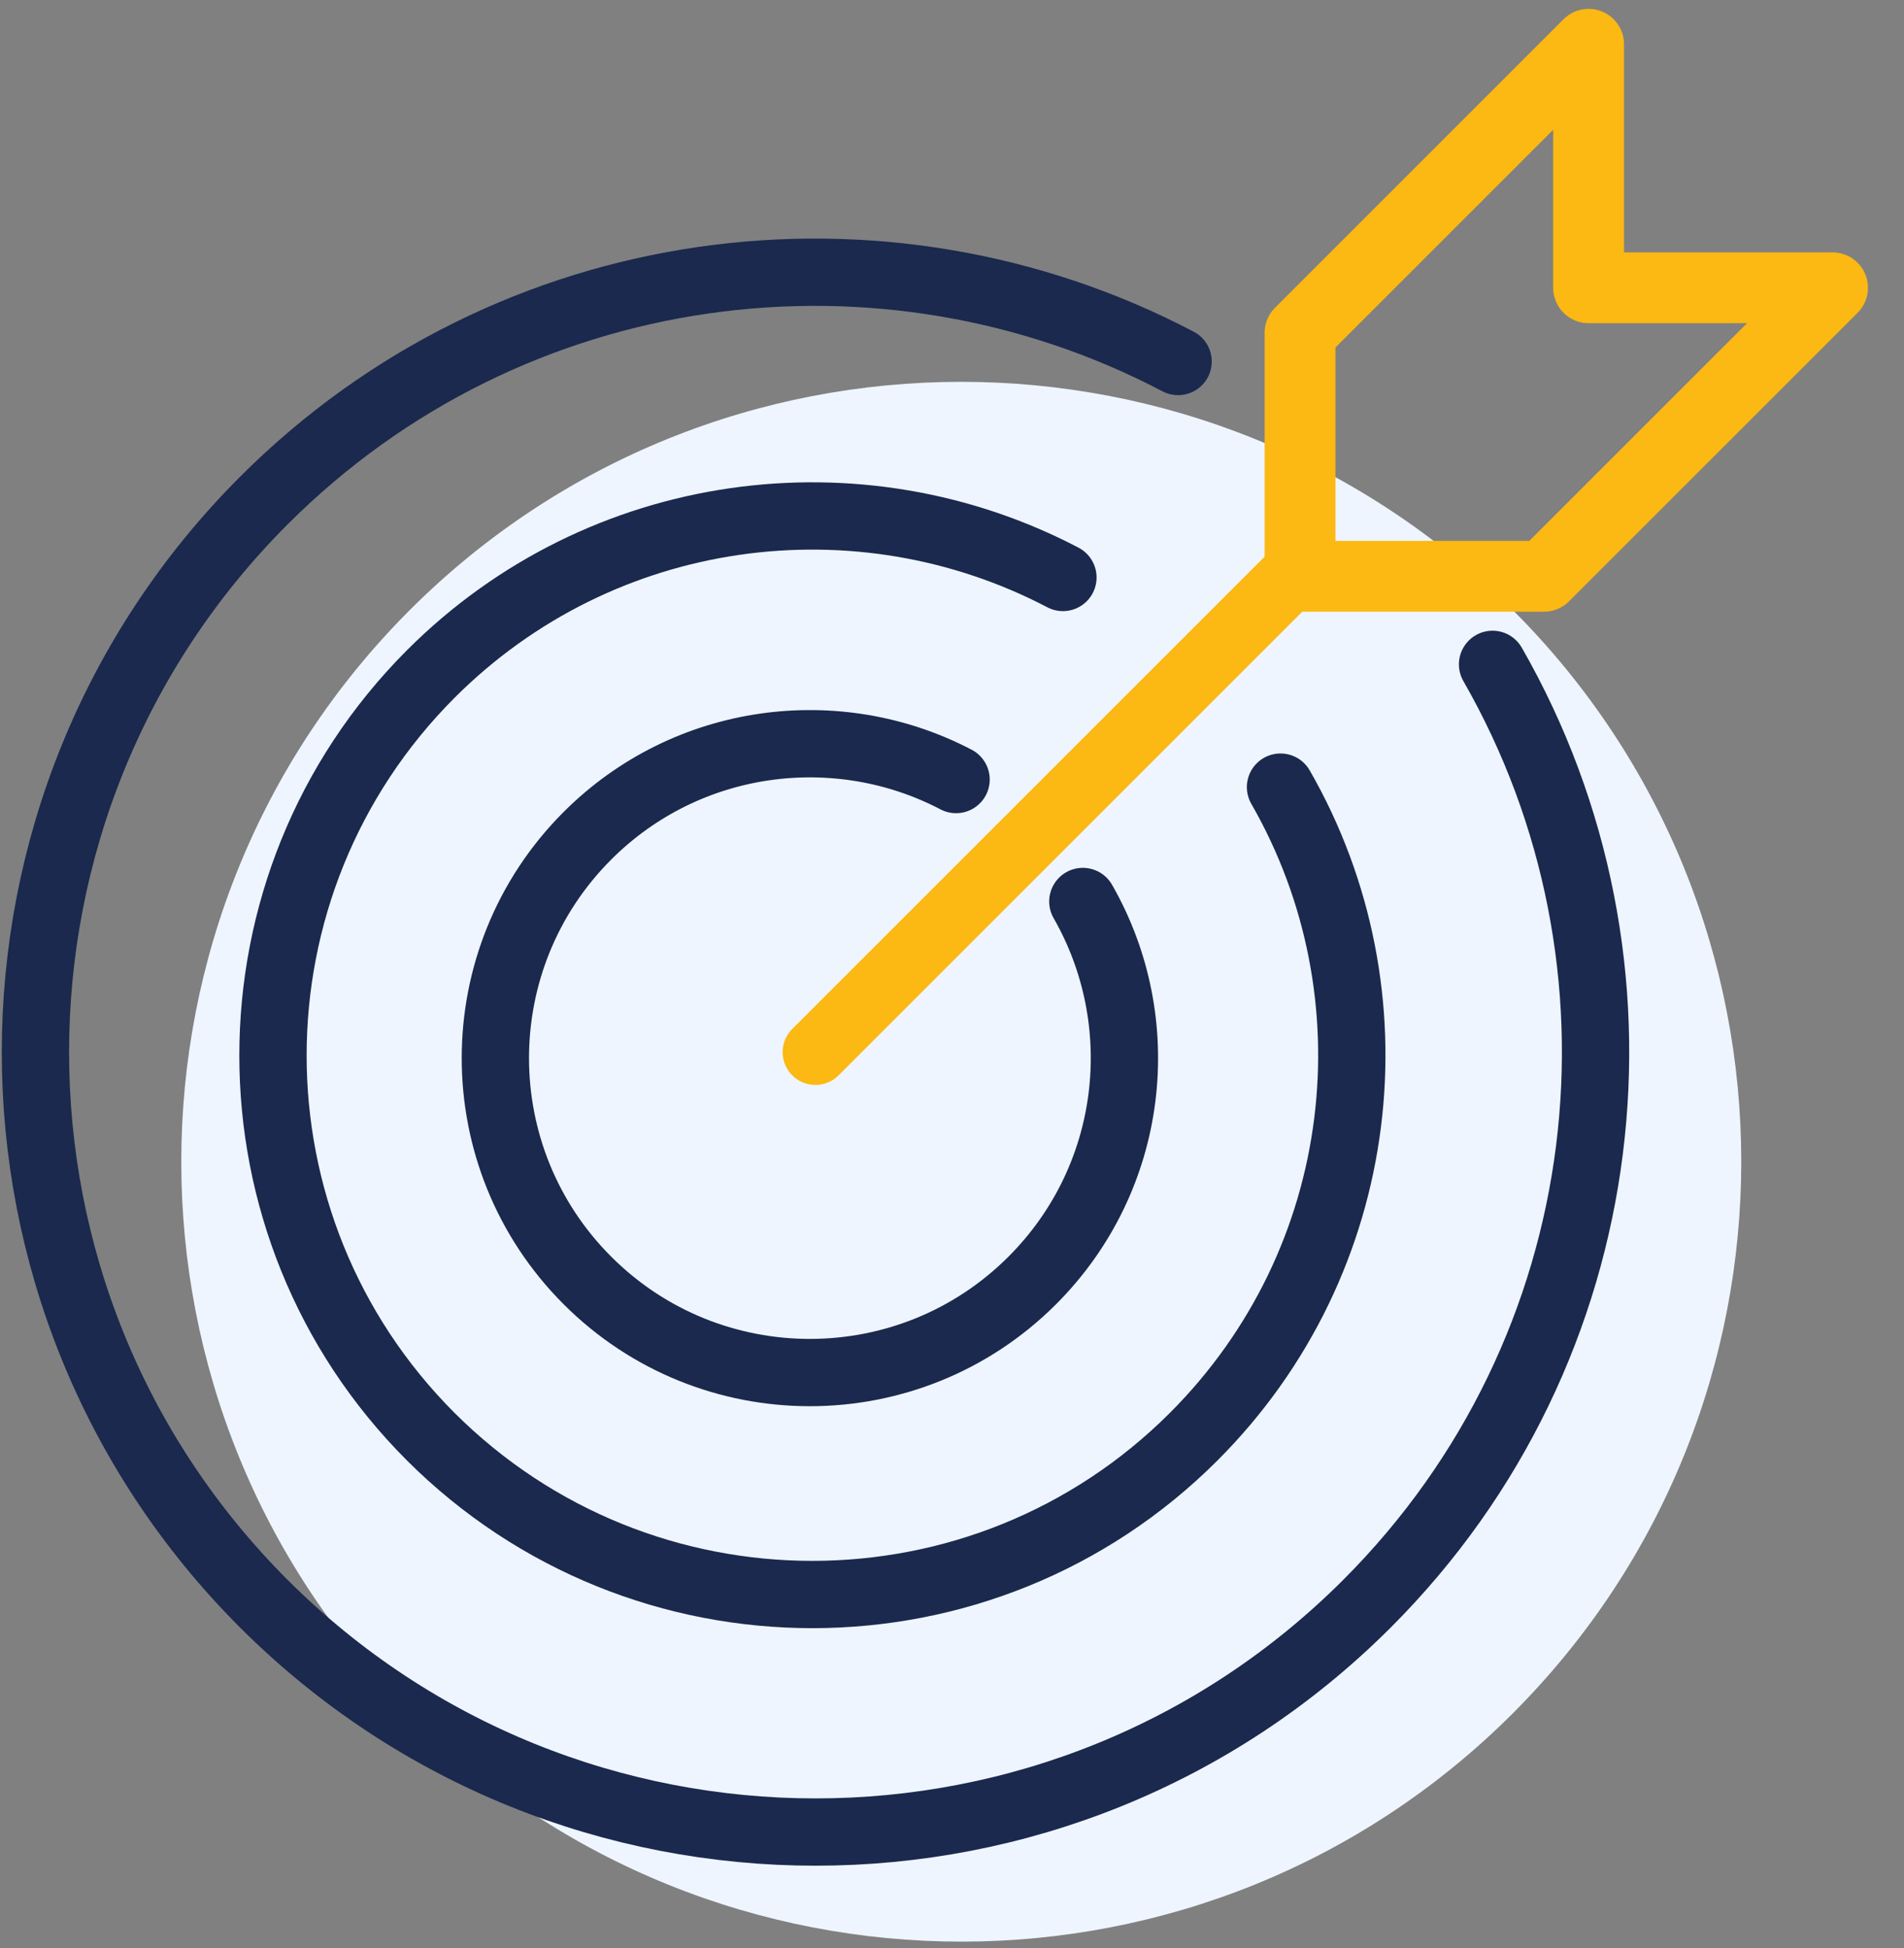
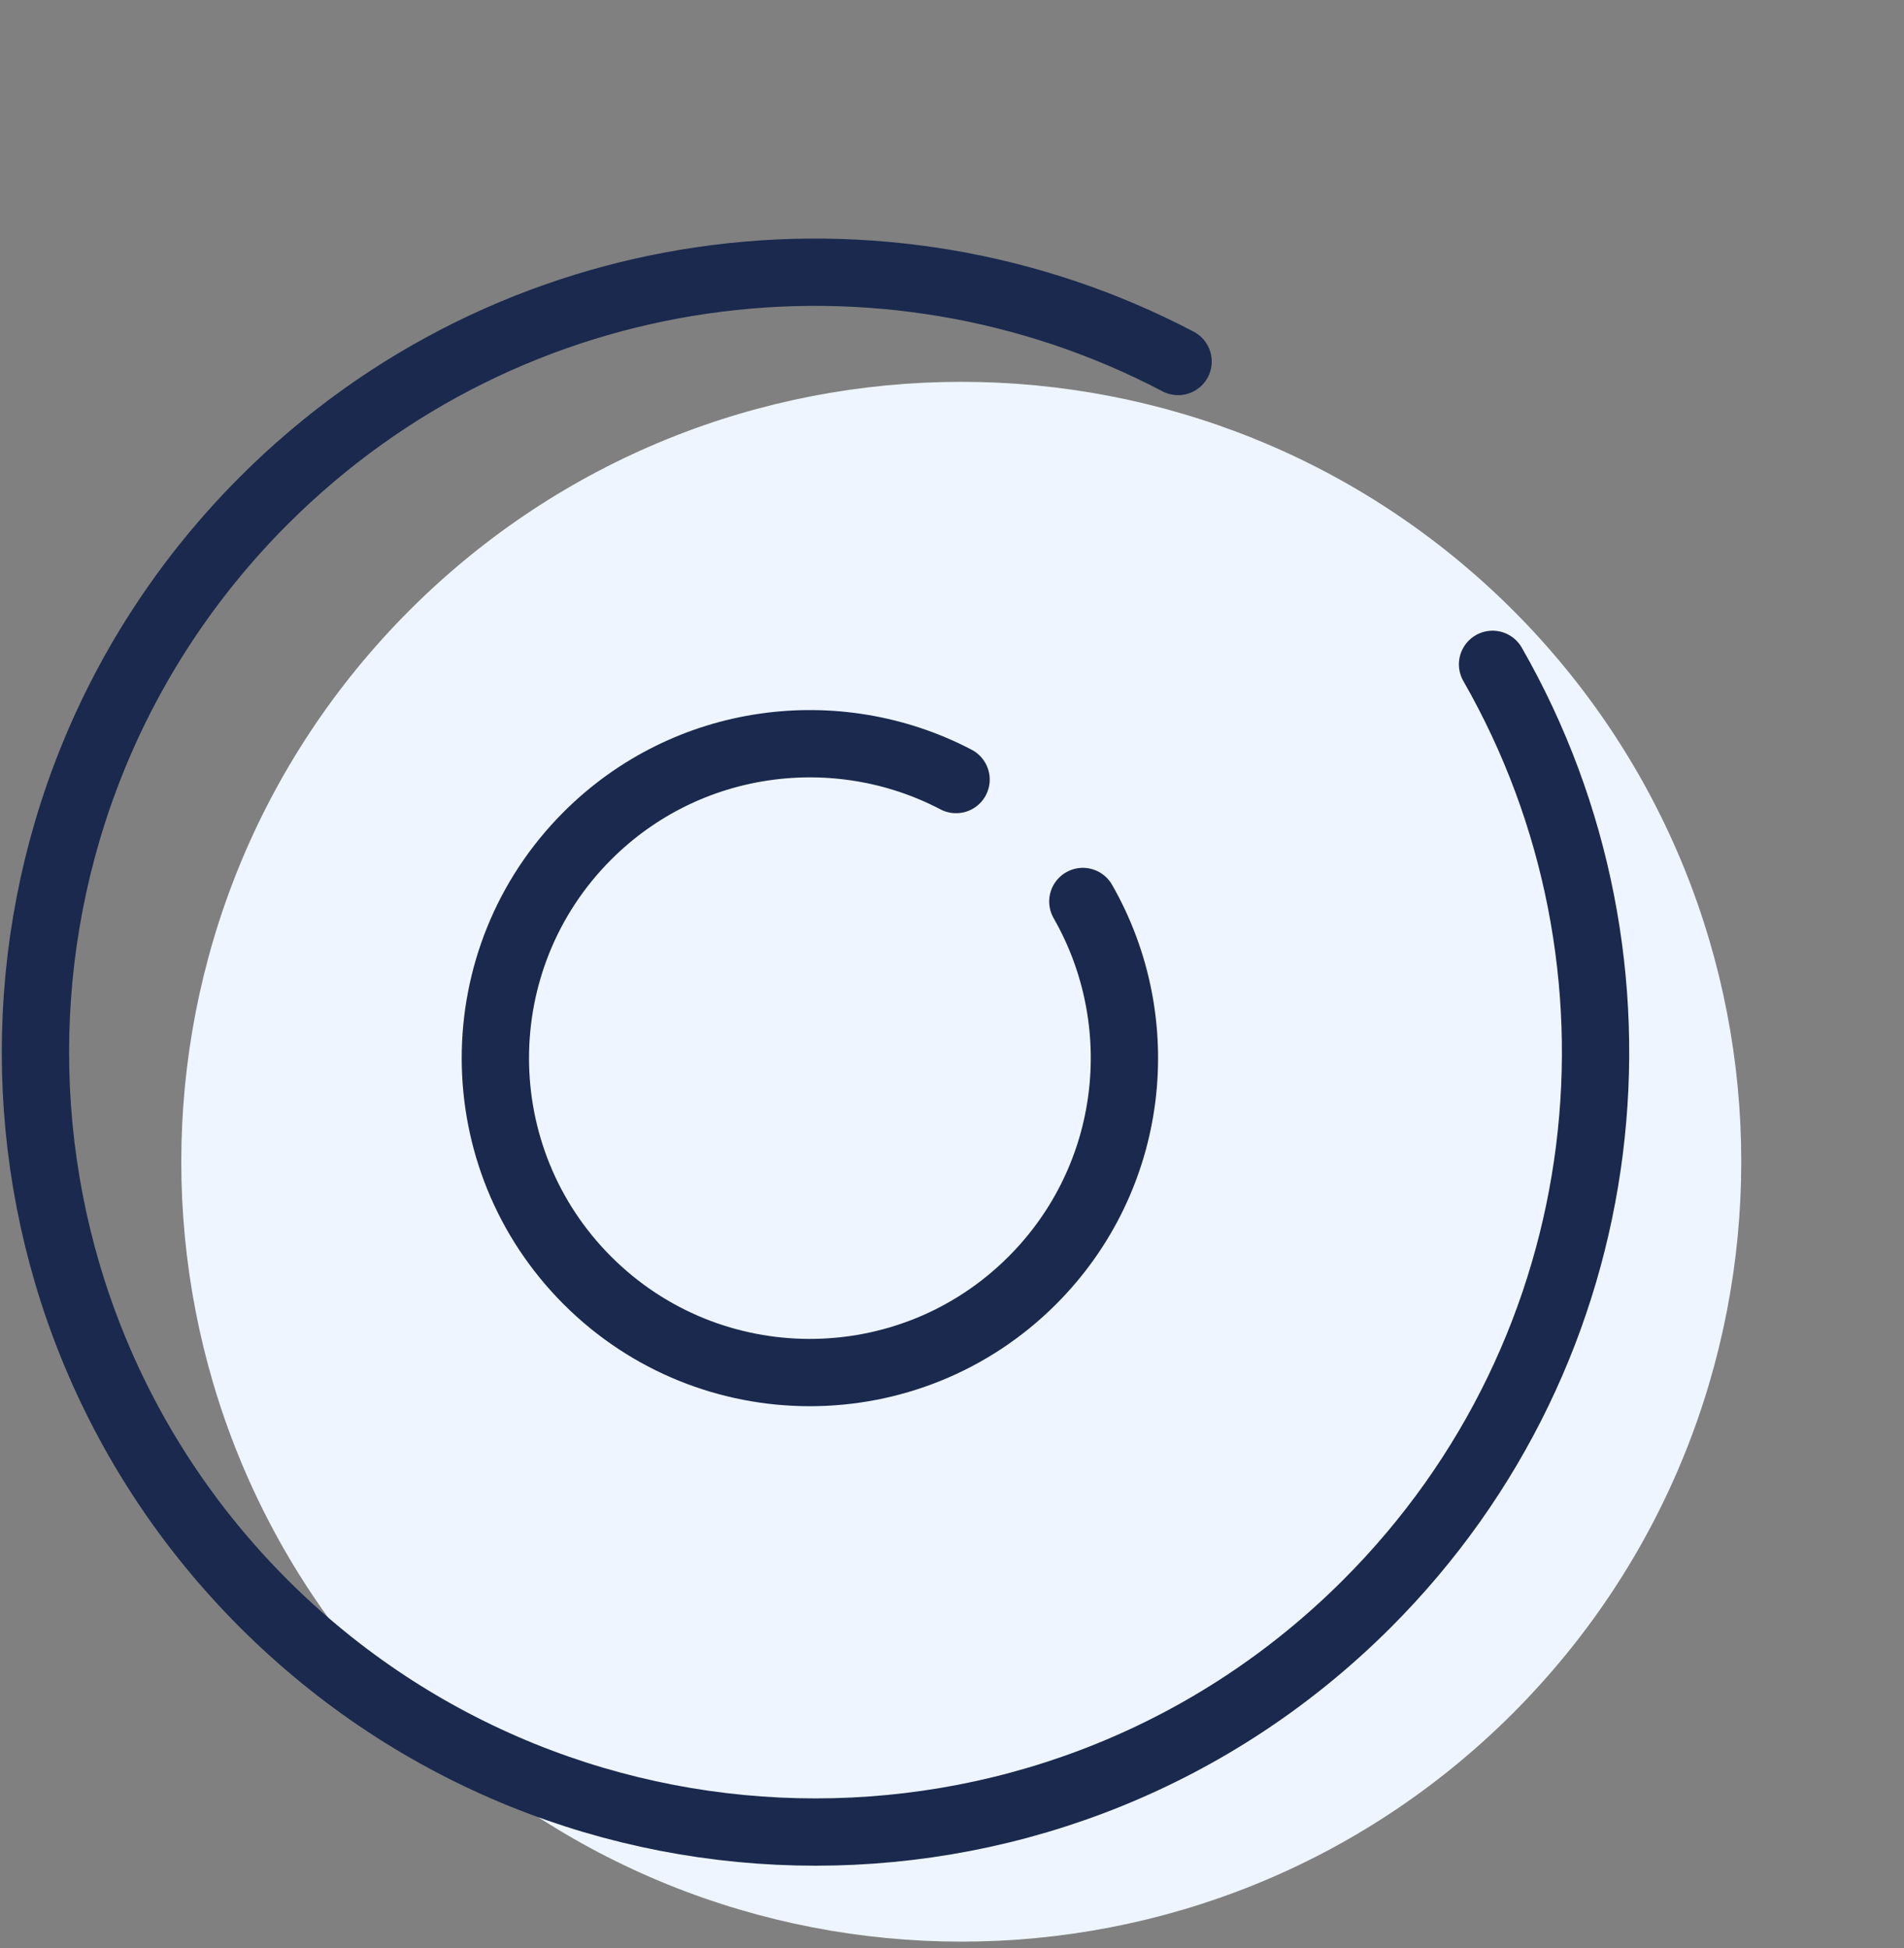
<svg xmlns="http://www.w3.org/2000/svg" width="43" height="44" viewBox="0 0 43 44" fill="none">
  <rect x="0" y="0" width="43" height="44" fill="#808080" stroke="none" />
  <path d="M34.167 38.696C27.29 45.573 16.138 45.573 9.252 38.696C2.375 31.82 2.375 20.667 9.252 13.781C16.129 6.905 27.281 6.905 34.167 13.781C41.044 20.658 41.044 31.811 34.167 38.696Z" fill="#EEF5FF" />
  <path d="M33.708 15.005C37.569 21.738 36.624 30.469 30.872 36.221C23.996 43.098 12.843 43.098 5.958 36.221C-0.919 29.344 -0.919 18.192 5.958 11.306C11.547 5.716 19.954 4.672 26.606 8.165" stroke="#1A294D" stroke-width="1.52" stroke-linecap="round" stroke-linejoin="round" />
-   <path d="M35.877 1V6.5H41.386L34.869 13.016H29.36V7.517L35.877 1Z" stroke="#FCB813" stroke-width="1.6" stroke-linecap="round" stroke-linejoin="round" />
-   <path d="M29.261 12.918L18.415 23.764" stroke="#FCB813" stroke-width="1.48" stroke-linecap="round" stroke-linejoin="round" />
-   <path d="M28.919 17.778C31.593 22.431 30.936 28.471 26.957 32.45C22.204 37.202 14.491 37.202 9.729 32.45C4.977 27.697 4.977 19.983 9.729 15.222C13.591 11.36 19.405 10.631 24.005 13.043" stroke="#1A294D" stroke-width="1.52" stroke-linecap="round" stroke-linejoin="round" />
  <path d="M24.455 20.361C26.012 23.079 25.634 26.599 23.312 28.921C20.539 31.694 16.039 31.694 13.267 28.921C10.494 26.149 10.494 21.648 13.267 18.876C15.517 16.626 18.91 16.203 21.592 17.607" stroke="#1A294D" stroke-width="1.52" stroke-linecap="round" stroke-linejoin="round" />
</svg>